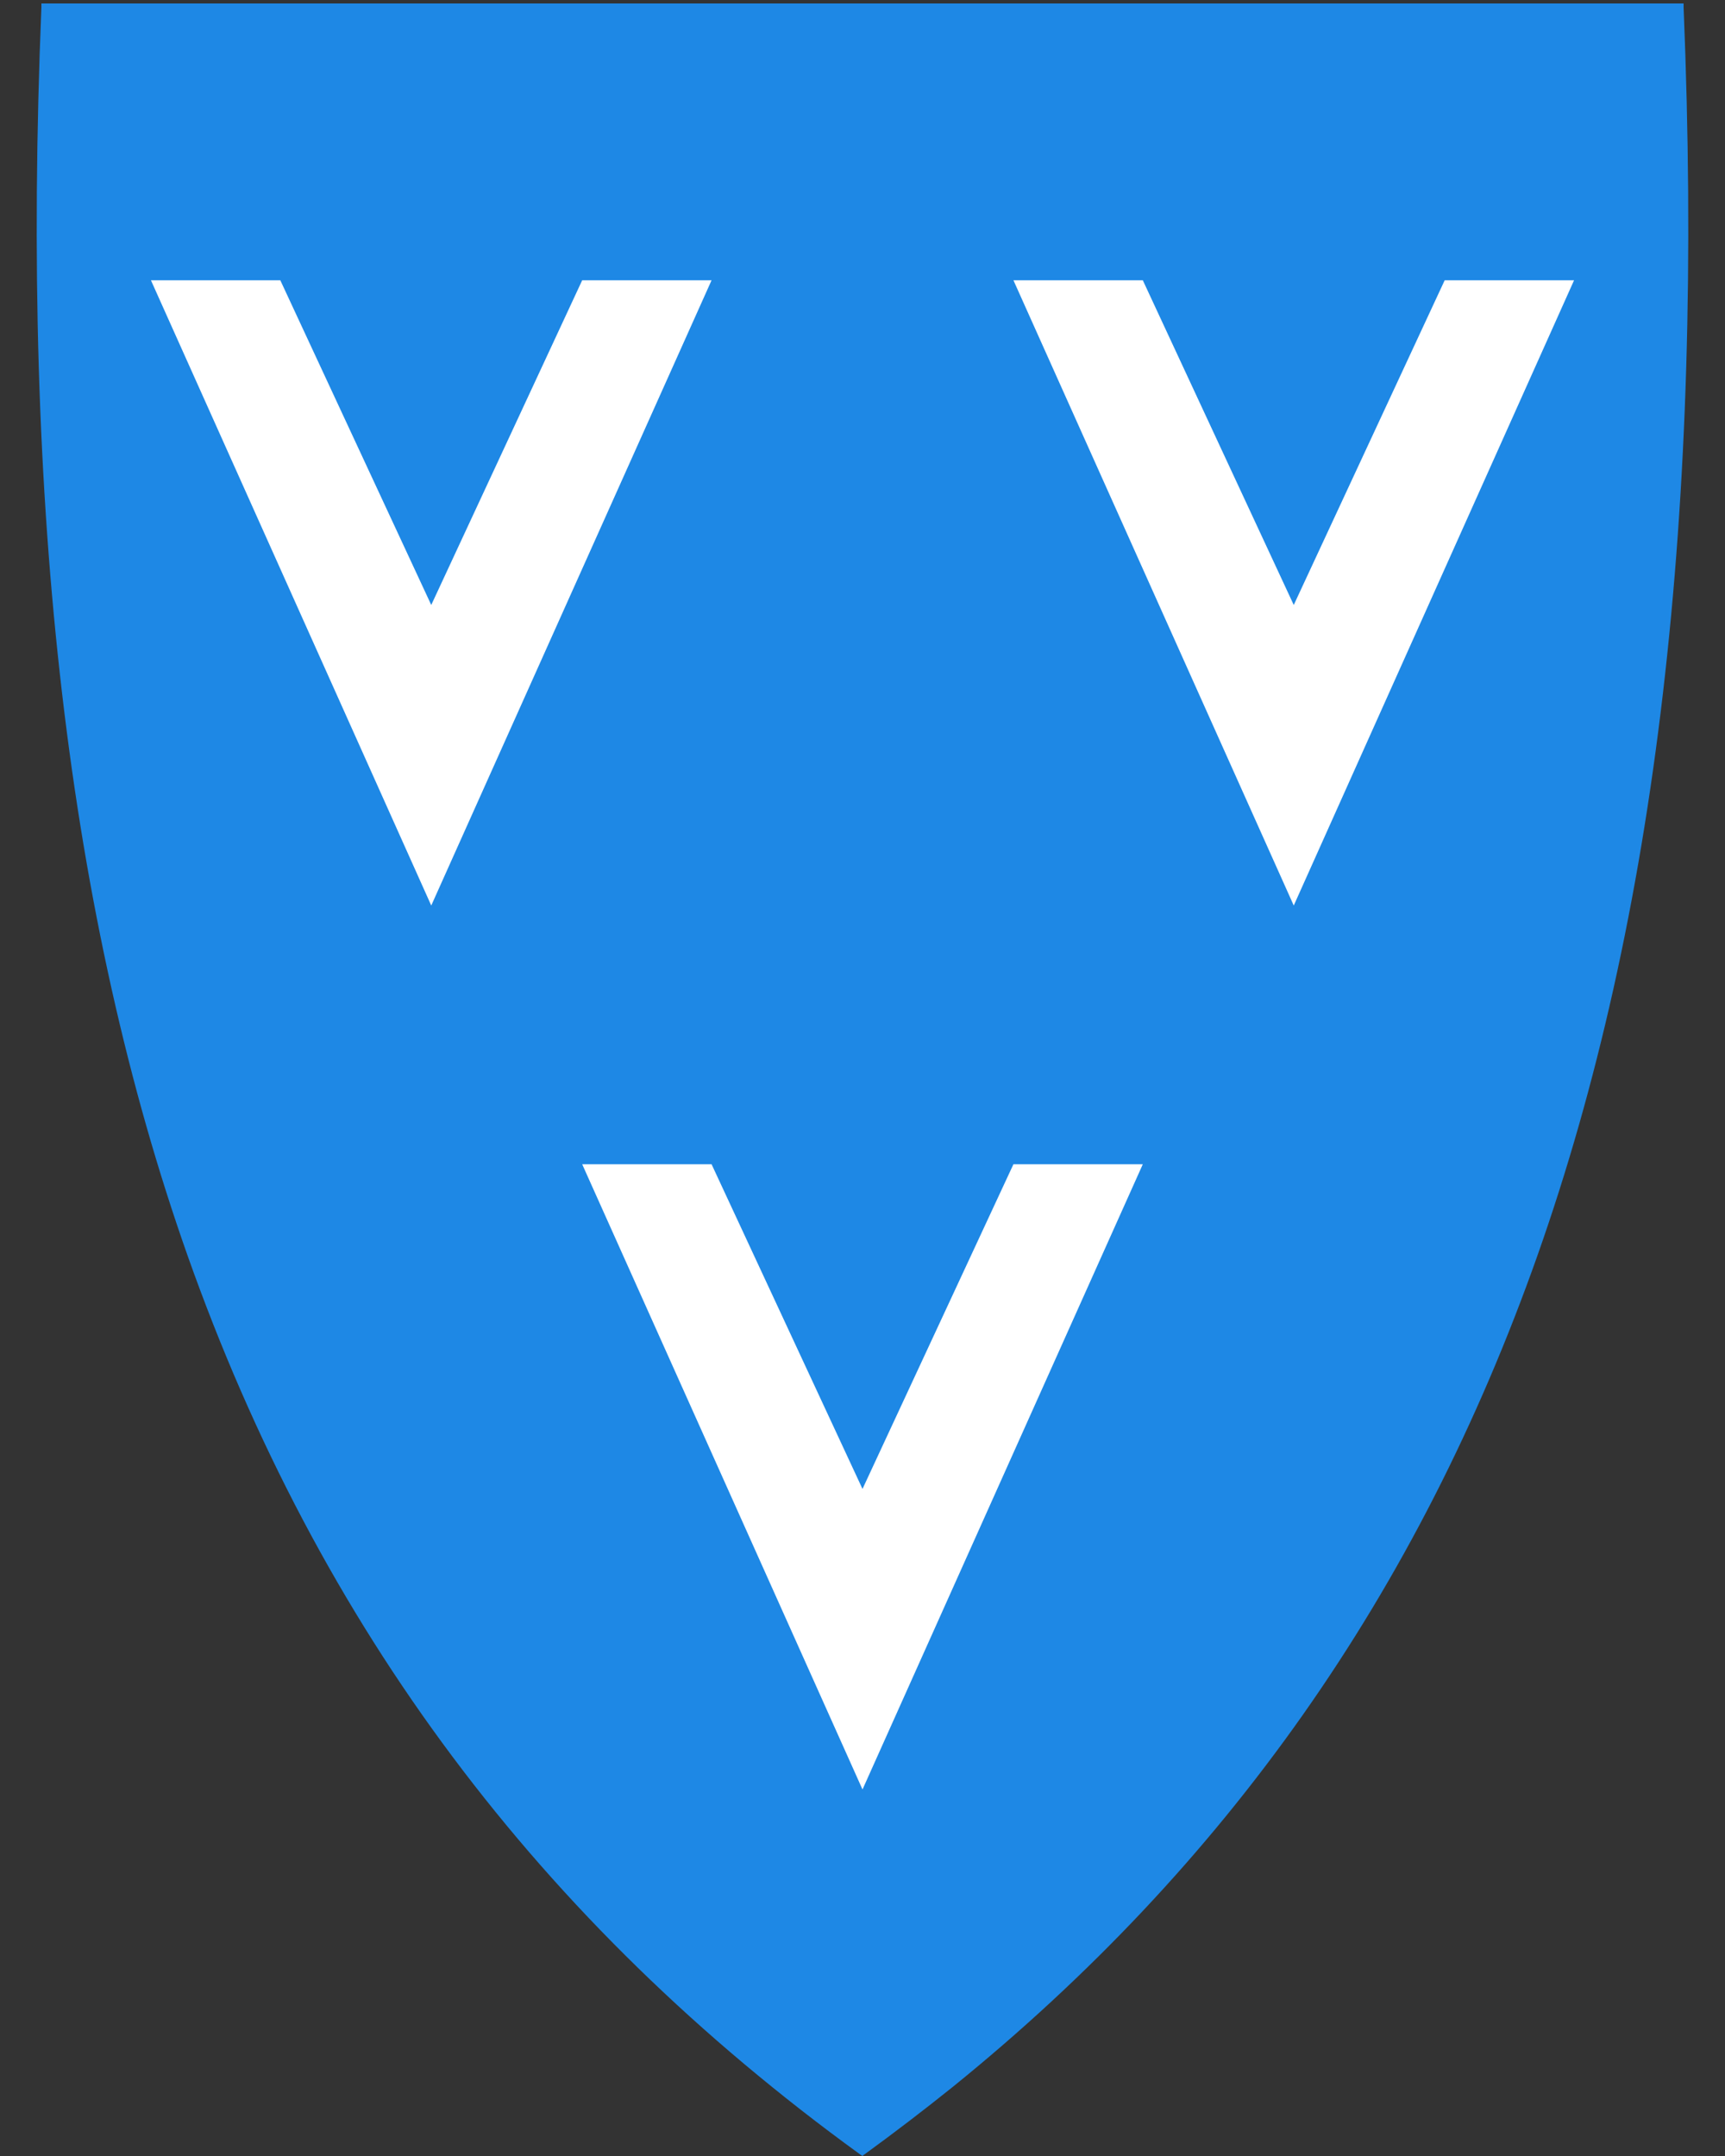
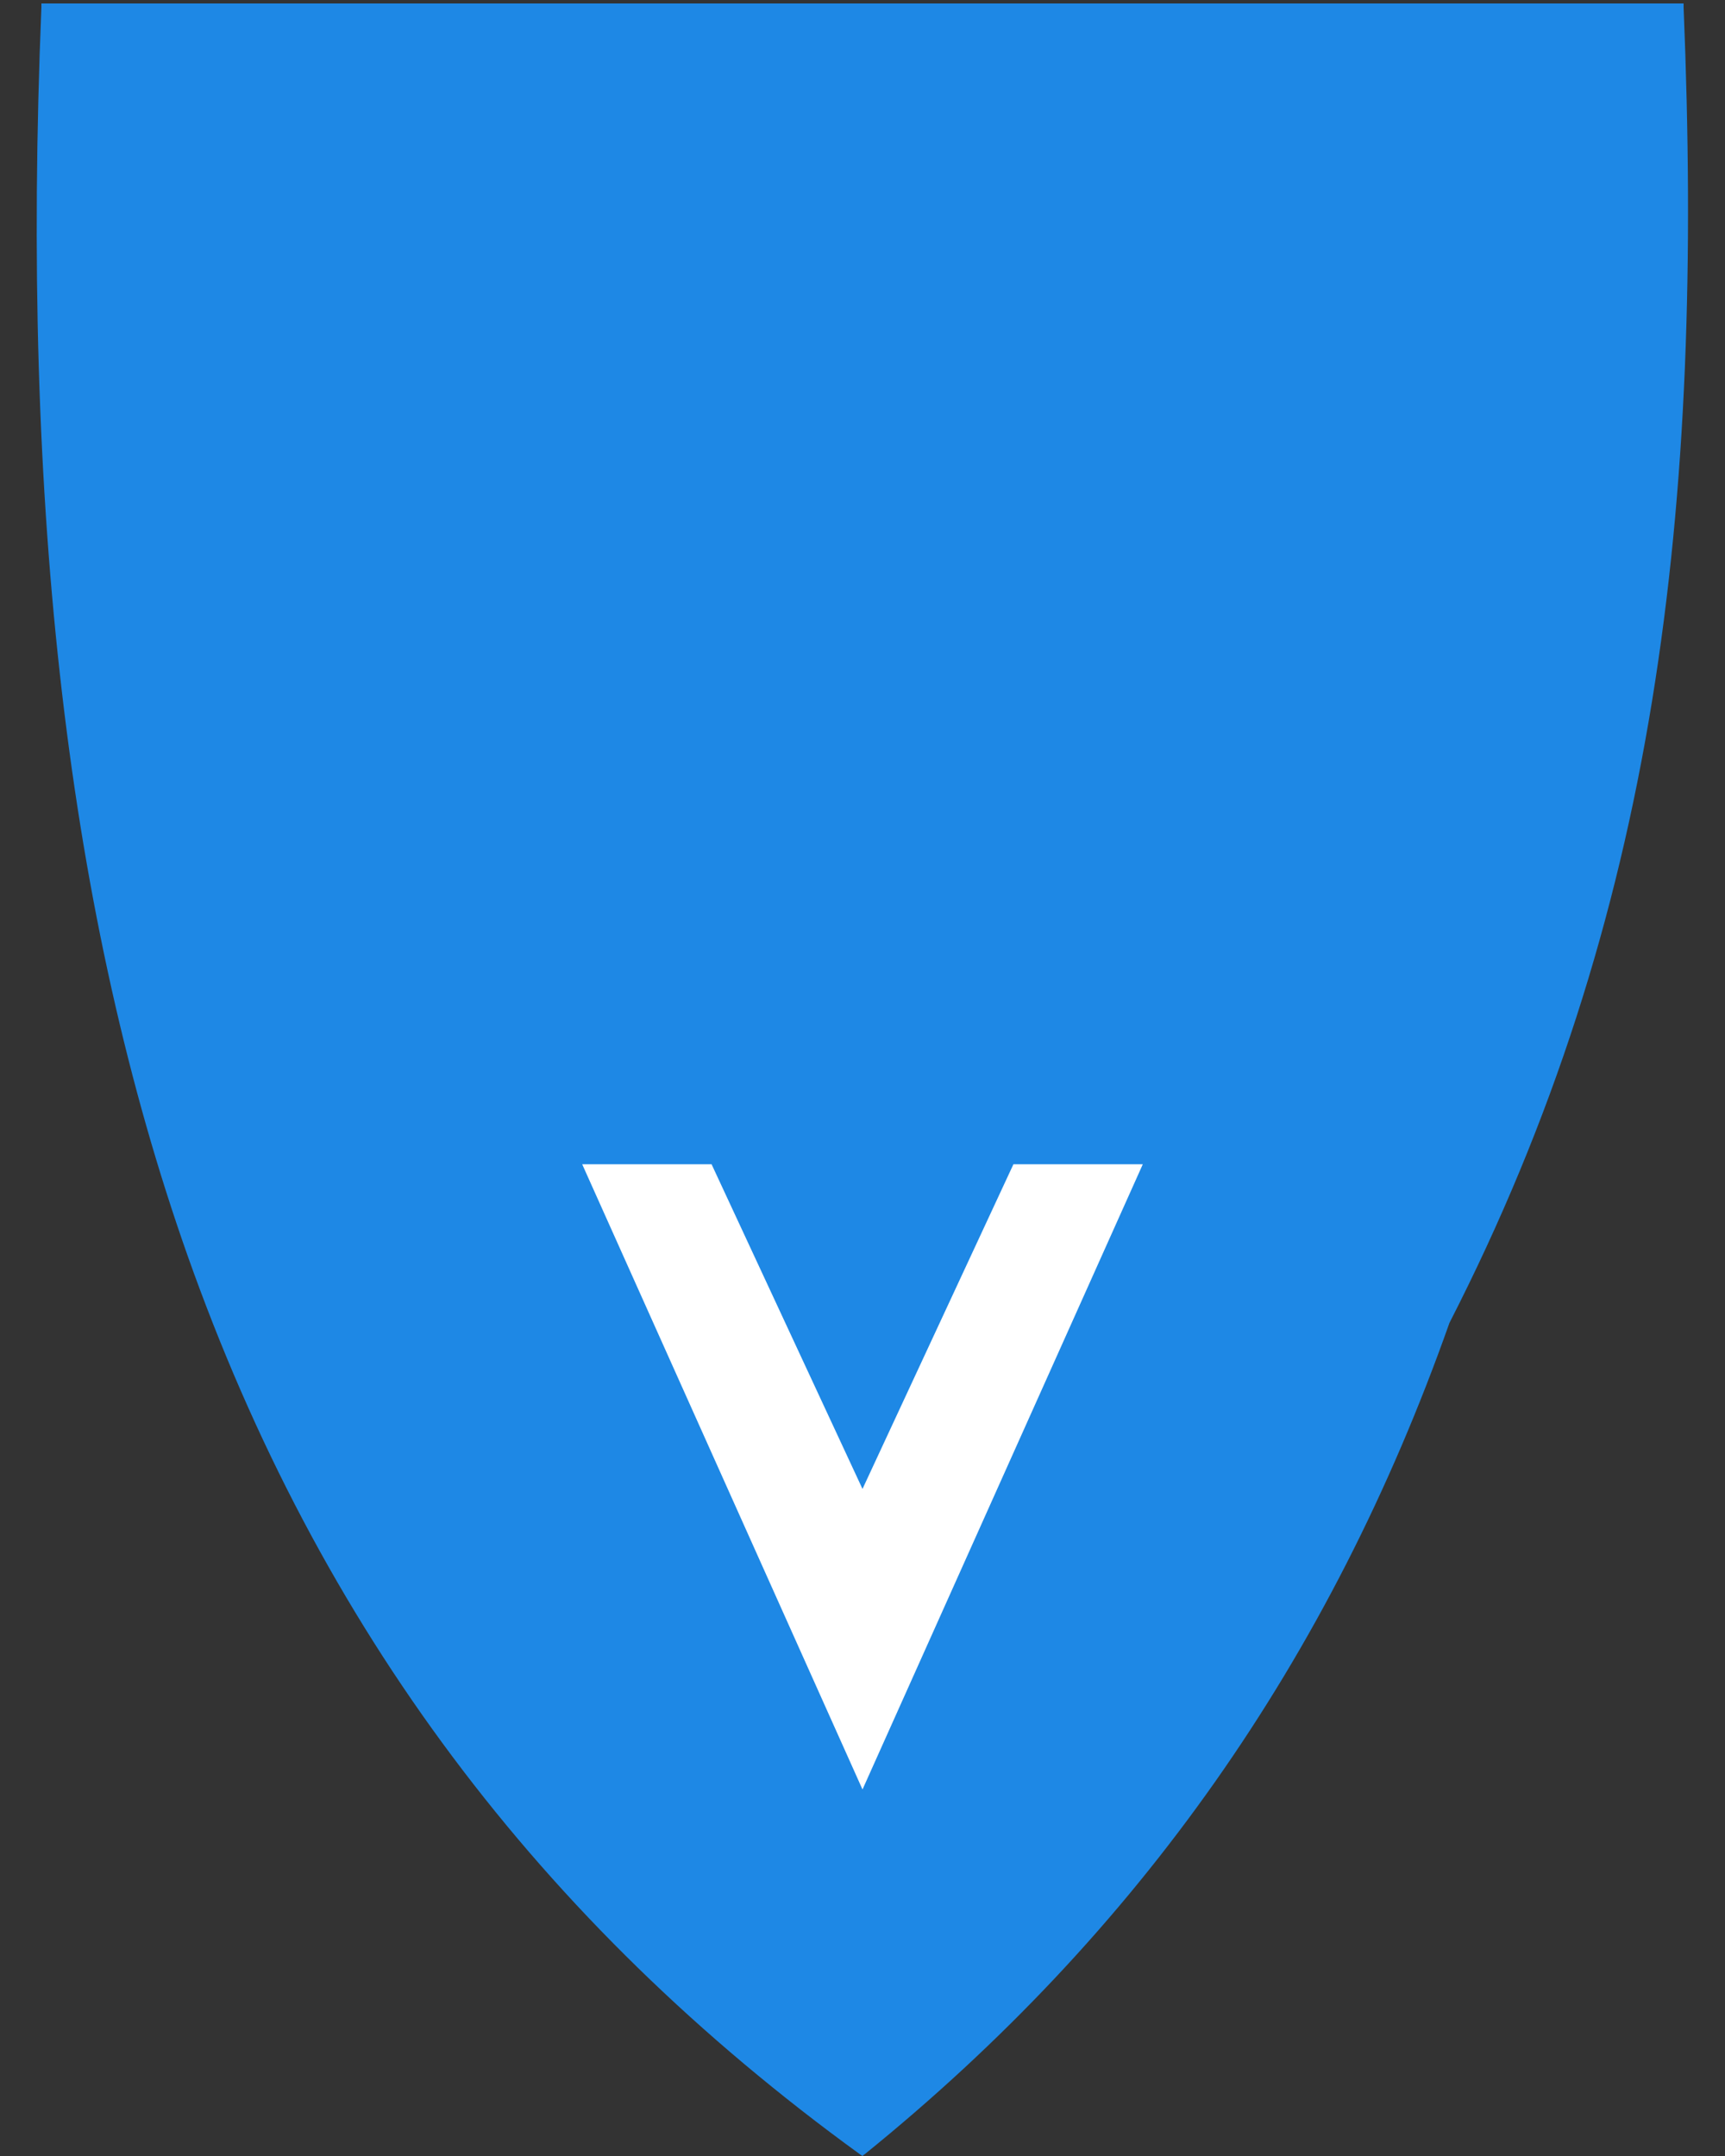
<svg xmlns="http://www.w3.org/2000/svg" xmlns:ns1="http://www.inkscape.org/namespaces/inkscape" xmlns:ns2="http://sodipodi.sourceforge.net/DTD/sodipodi-0.dtd" version="1.1" id="svg2" ns1:version="0.91 r13725" ns2:docname="Vevelstad.svg" x="0px" y="0px" viewBox="0 0 400 500" style="enable-background:new 0 0 400 500;" xml:space="preserve">
  <rect x="0" y="0" width="400" height="500" fill="#333333" stroke="none" />
  <style type="text/css">
	.st0{fill:#1E88E5;}
	.st1{fill-rule:evenodd;clip-rule:evenodd;fill:#FFFFFF;}
</style>
  <ns2:namedview bordercolor="#666666" borderopacity="1" gridtolerance="10" guidetolerance="10" id="namedview8" ns1:current-layer="svg2" ns1:cx="200" ns1:cy="249.62" ns1:guide-bbox="true" ns1:object-nodes="true" ns1:pageopacity="0" ns1:pageshadow="2" ns1:snap-smooth-nodes="true" ns1:window-height="775" ns1:window-maximized="1" ns1:window-width="1440" ns1:window-x="0" ns1:window-y="1" ns1:zoom="1.1477446" objecttolerance="10" pagecolor="#ffffff" showgrid="false" showguides="false">
    <ns2:guide id="guide4201" ns1:color="rgb(0,0,255)" ns1:label="" orientation="1,0" position="200,0">
		</ns2:guide>
    <ns2:guide id="guide4203" ns1:color="rgb(0,0,255)" ns1:label="" orientation="1,0" position="100,0">
		</ns2:guide>
    <ns2:guide id="guide4205" ns1:color="rgb(0,0,255)" ns1:label="" orientation="1,0" position="300,0">
		</ns2:guide>
    <ns2:guide id="guide4207" ns1:color="rgb(0,0,255)" ns1:label="" orientation="0,1" position="0,290">
		</ns2:guide>
    <ns2:guide id="guide4209" ns1:color="rgb(0,0,255)" ns1:label="" orientation="0,1" position="0,85">
		</ns2:guide>
    <ns2:guide id="guide4211" ns1:color="rgb(0,0,255)" ns1:label="" orientation="0,1" position="0,435">
		</ns2:guide>
    <ns2:guide id="guide4213" ns1:color="rgb(0,0,255)" ns1:label="" orientation="0,1" position="0,230">
		</ns2:guide>
    <ns2:guide id="guide4217" ns1:color="rgb(0,0,255)" ns1:label="" orientation="1,0" position="235,0">
		</ns2:guide>
    <ns2:guide id="guide4219" ns1:color="rgb(0,0,255)" ns1:label="" orientation="1,0" position="265,0">
		</ns2:guide>
  </ns2:namedview>
-   <path class="st0" d="M390.4,1.7V0.8h-0.9H200H10.6h-1v0.9C4.8,118.3,15.9,213,43.5,291.2C74,377.4,125,445.6,199.4,499.6l0.6,0.4  l0.2-0.2l0,0l0.3-0.2c7-5.1,13.8-10.3,20.4-15.6c63.5-51.4,108-114.7,135.6-192.8C384.1,213,395.2,118.3,390.4,1.7z" />
+   <path class="st0" d="M390.4,1.7V0.8h-0.9H200H10.6h-1v0.9C4.8,118.3,15.9,213,43.5,291.2C74,377.4,125,445.6,199.4,499.6l0.6,0.4  l0.2-0.2l0,0l0.3-0.2c63.5-51.4,108-114.7,135.6-192.8C384.1,213,395.2,118.3,390.4,1.7z" />
  <path id="path4221" ns1:connector-curvature="0" ns2:nodetypes="ccccccc" class="st1" d="M135,270h30l35,75.3l35-75.3h30  l-65,145L135,270z" />
-   <path id="path4223" ns1:connector-curvature="0" ns2:nodetypes="ccccccc" class="st1" d="M365,65h-30l-35,75.3L265,65h-30  l65,145L365,65z" />
-   <path id="path4227" ns1:connector-curvature="0" ns2:nodetypes="ccccccc" class="st1" d="M165,65h-30l-35,75.3L65,65H35  l65,145L165,65z" />
</svg>